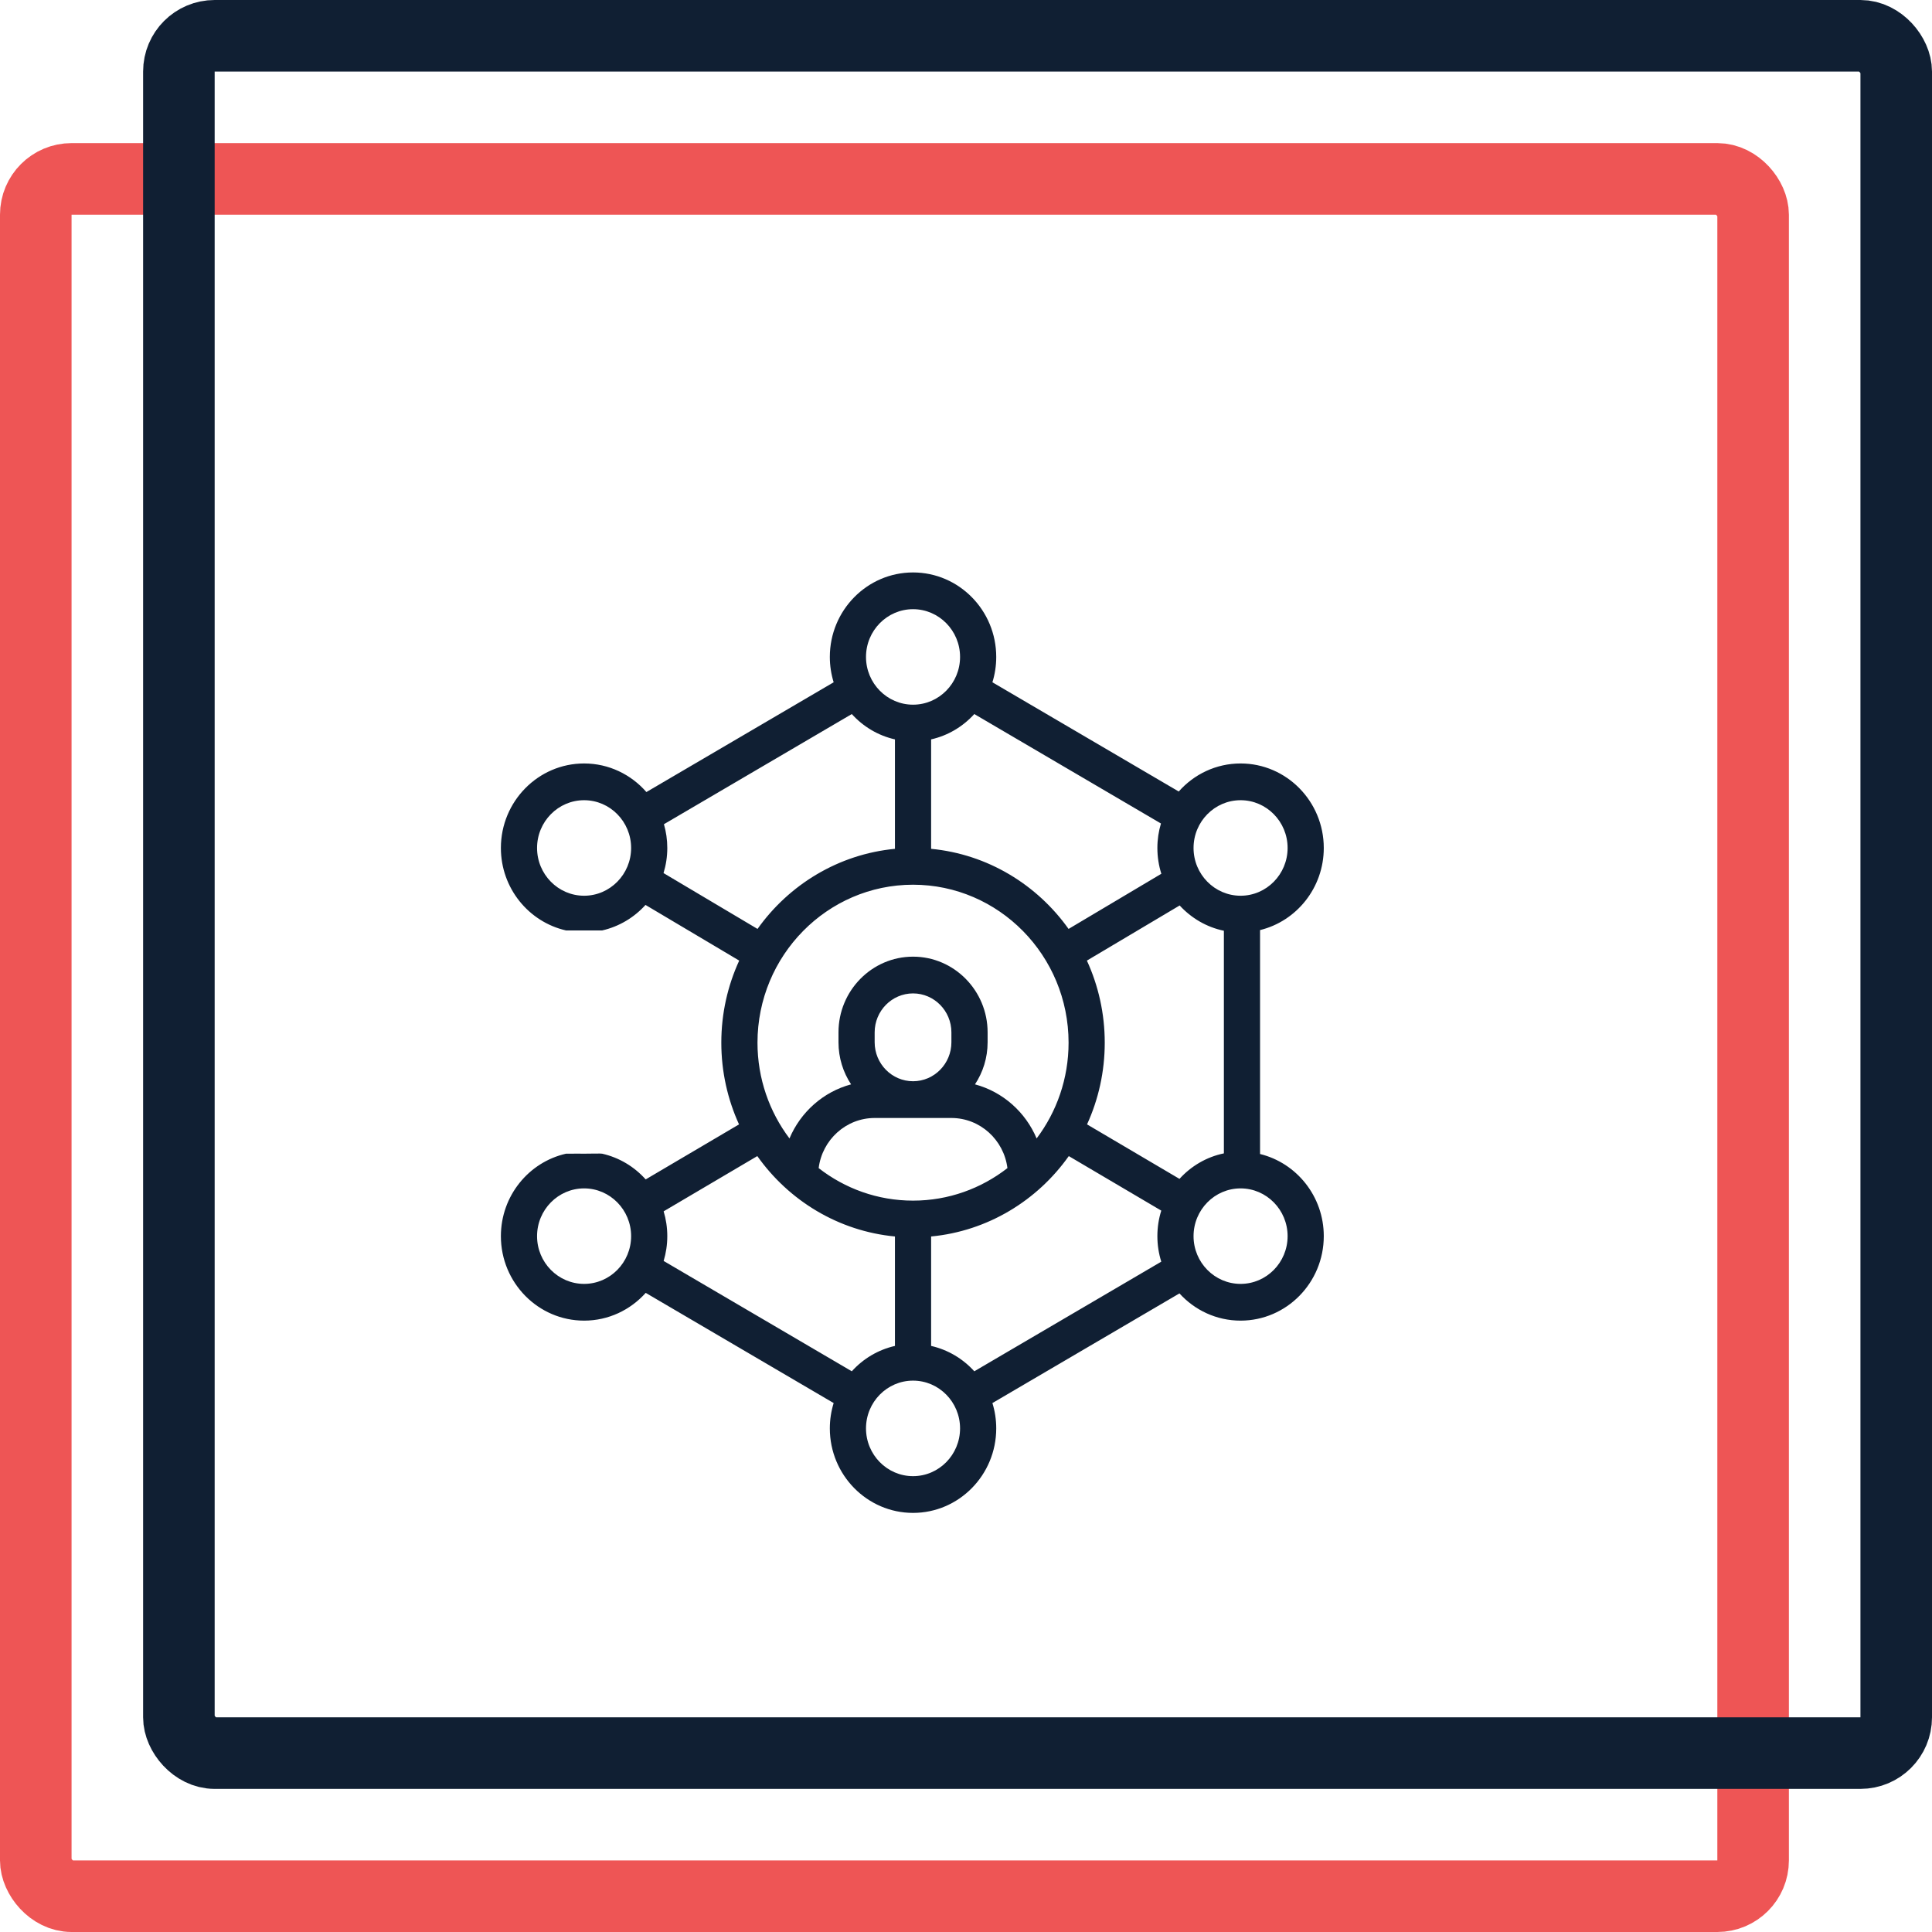
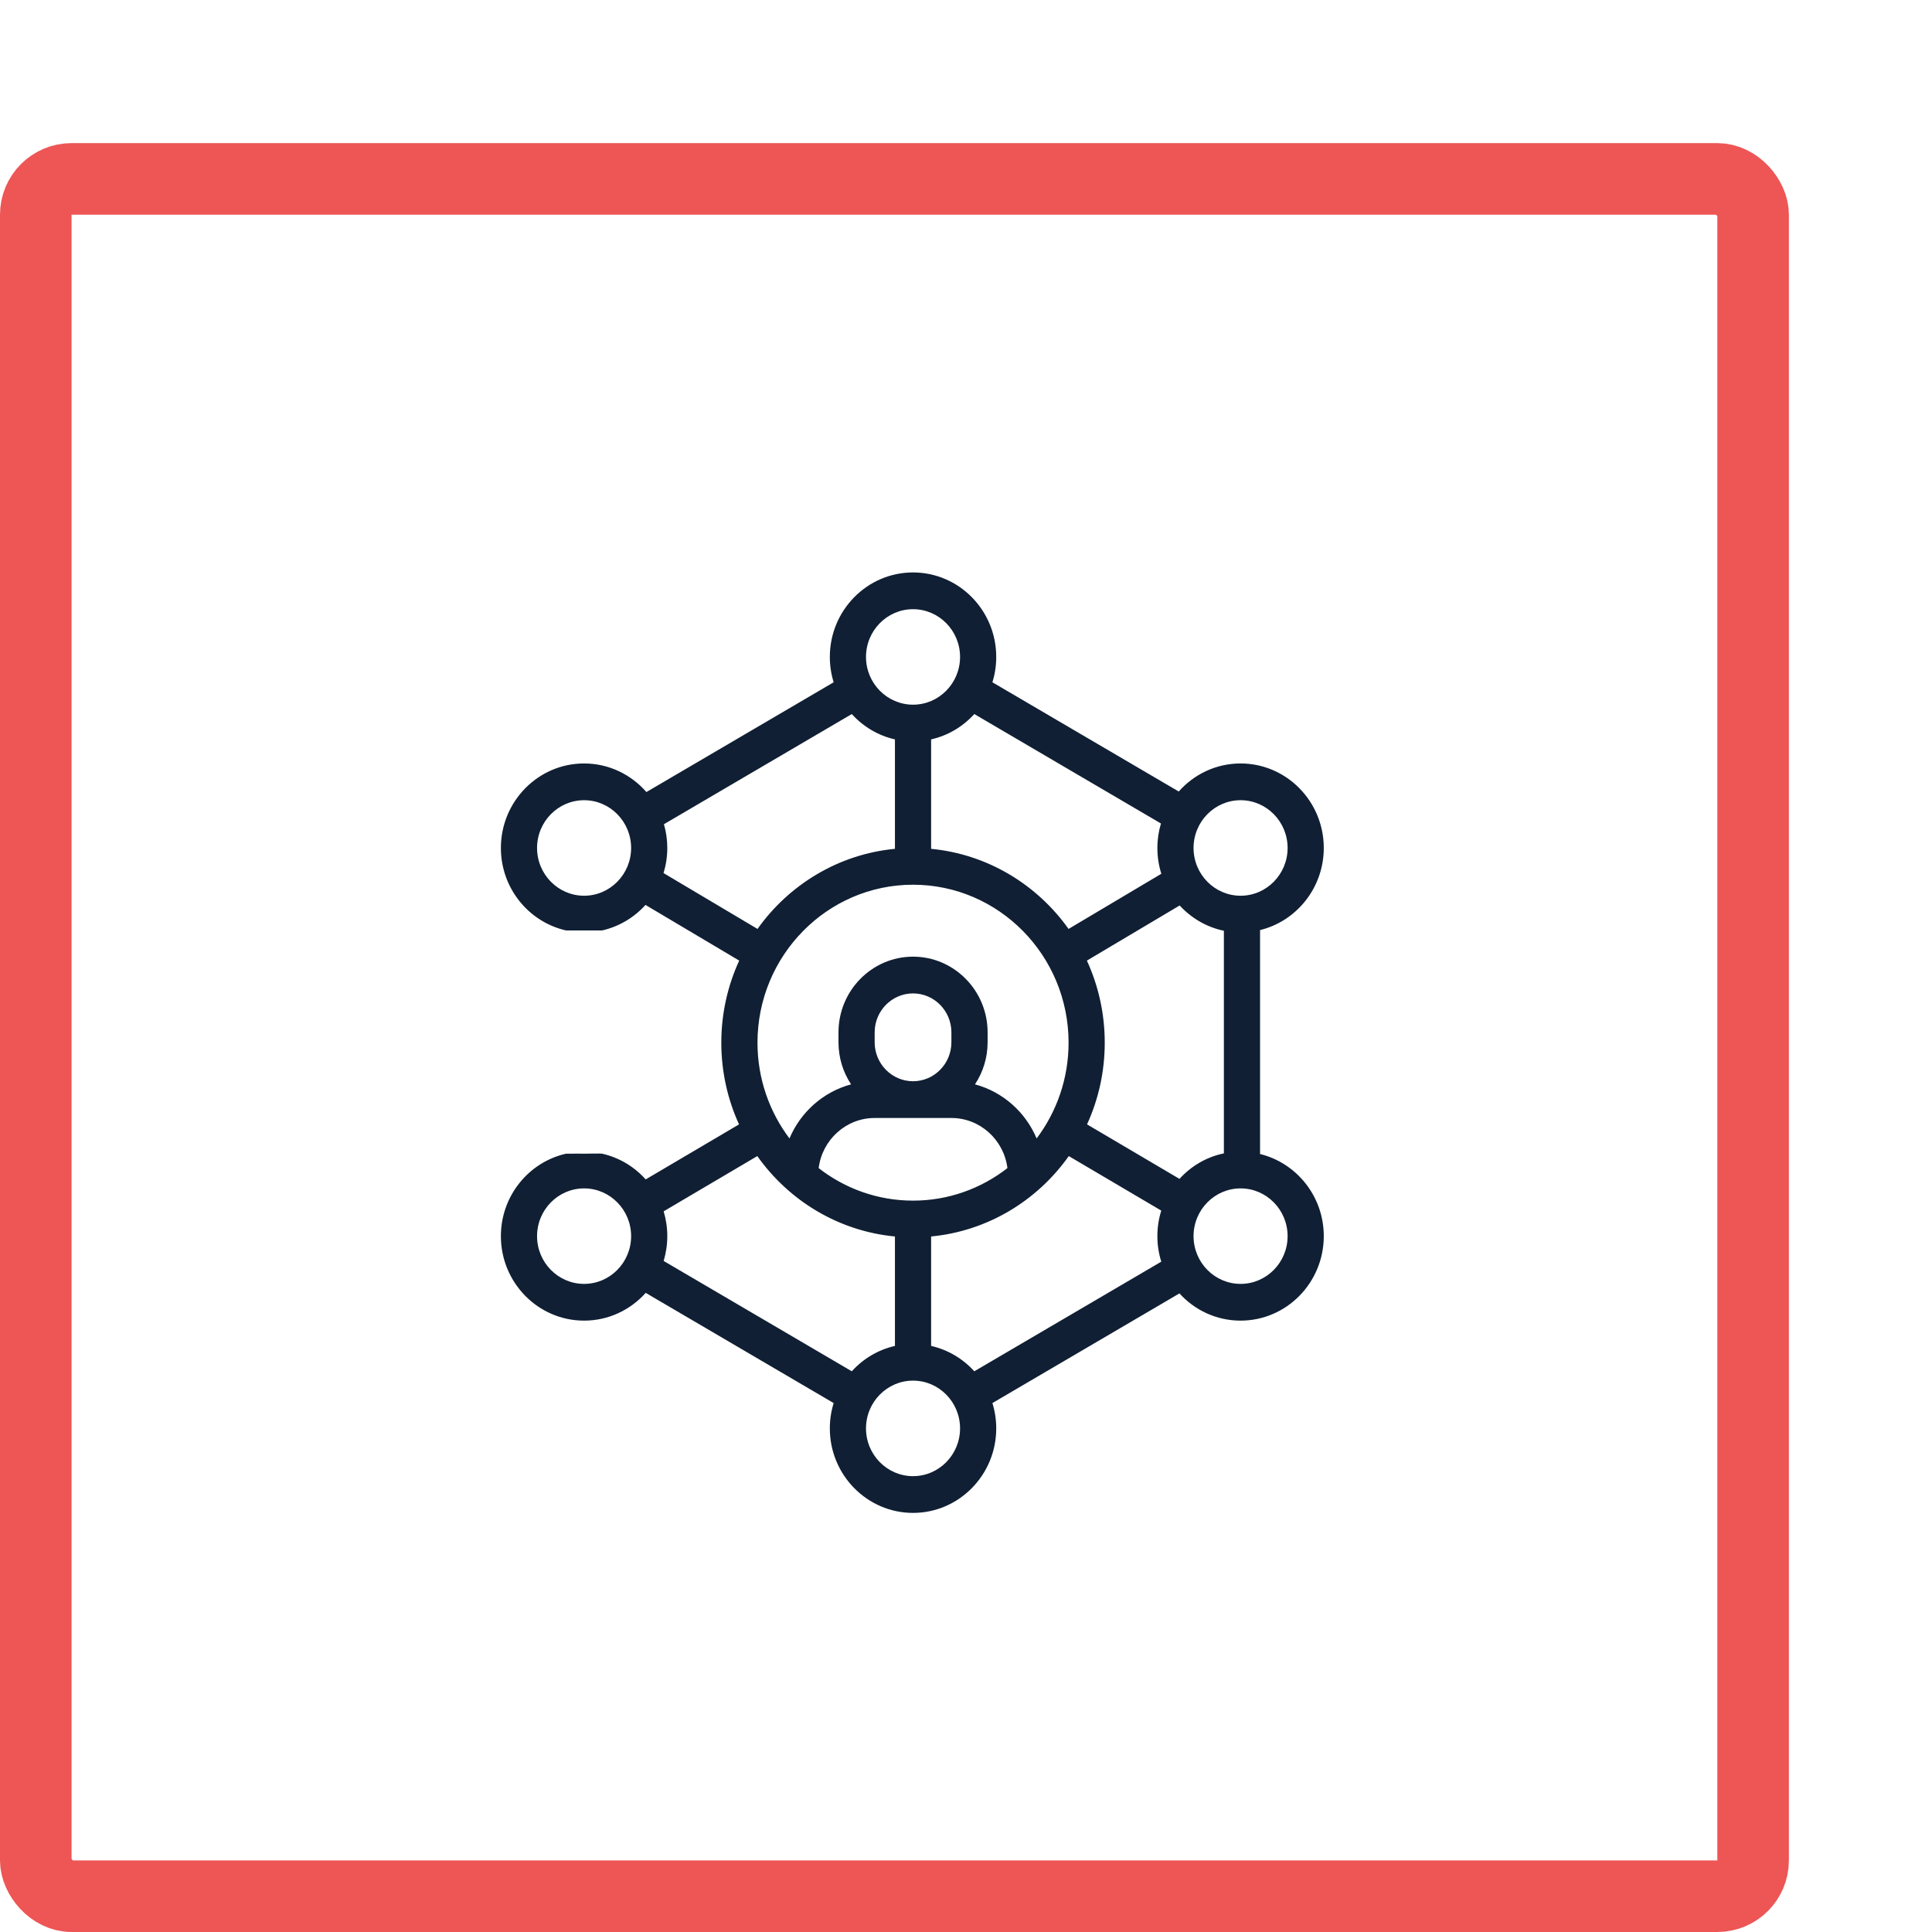
<svg xmlns="http://www.w3.org/2000/svg" width="54" height="54" viewBox="0 0 54 54" fill="none">
  <rect x="1" y="5" width="48" height="48" rx="1" stroke="#EE5555" stroke-width="2" />
-   <rect x="5" y="1" width="48" height="48" rx="1" stroke="#101F33" stroke-width="2" />
  <path d="M35.219 32.255V25.996C36.24 25.747 37 24.812 37 23.701C37 22.399 35.957 21.339 34.675 21.339C33.989 21.339 33.372 21.642 32.946 22.123L27.738 19.07C27.808 18.846 27.845 18.608 27.845 18.362C27.845 17.059 26.802 16 25.52 16C24.237 16 23.194 17.059 23.194 18.362C23.194 18.608 23.232 18.846 23.301 19.07L18.067 22.138C17.641 21.649 17.018 21.339 16.326 21.339C15.043 21.339 14 22.399 14 23.701C14 24.827 14.78 25.77 15.82 26.006H15.855C16.326 26.006 16.046 26.006 16.326 26.006C16.605 26.006 16.449 26.006 16.767 26.006H16.831C17.305 25.898 17.725 25.644 18.042 25.293L20.661 26.849C20.34 27.547 20.161 28.324 20.161 29.143C20.161 29.958 20.339 30.732 20.656 31.427L18.047 32.965C17.73 32.61 17.308 32.354 16.831 32.246L16.767 32.242C16.346 32.242 16.605 32.246 16.326 32.246C16.046 32.246 16.241 32.242 15.925 32.246L15.82 32.246C14.78 32.481 14 33.425 14 34.551C14 35.853 15.043 36.912 16.326 36.912C17.008 36.912 17.622 36.612 18.048 36.136L23.301 39.216C23.232 39.44 23.194 39.678 23.194 39.924C23.194 41.226 24.237 42.286 25.52 42.286C26.802 42.286 27.845 41.226 27.845 39.924C27.845 39.678 27.808 39.44 27.738 39.216L32.966 36.151C33.391 36.619 34 36.912 34.674 36.912C35.957 36.912 37 35.853 37 34.55C37 33.439 36.24 32.505 35.219 32.255ZM32.967 32.95L30.383 31.427C30.701 30.732 30.878 29.958 30.878 29.143C30.878 28.324 30.699 27.547 30.379 26.849L32.972 25.308C33.296 25.661 33.725 25.915 34.208 26.015V32.237C33.722 32.337 33.291 32.593 32.967 32.95ZM25.52 33.558C24.528 33.558 23.614 33.219 22.882 32.649C22.98 31.86 23.645 31.248 24.448 31.248H26.591C27.394 31.248 28.059 31.86 28.158 32.649C27.425 33.219 26.511 33.558 25.52 33.558ZM26.592 29.132C26.592 29.732 26.111 30.221 25.52 30.221C24.928 30.221 24.447 29.732 24.447 29.132V28.855C24.447 28.255 24.928 27.766 25.52 27.766C26.111 27.766 26.592 28.255 26.592 28.855V29.132ZM28.974 31.82C28.663 31.081 28.027 30.516 27.251 30.308C27.474 29.971 27.604 29.567 27.604 29.132V28.855C27.604 27.689 26.669 26.739 25.52 26.739C24.371 26.739 23.436 27.689 23.436 28.855V29.132C23.436 29.567 23.566 29.971 23.788 30.308C23.012 30.516 22.377 31.081 22.066 31.82C21.506 31.077 21.172 30.149 21.172 29.143C21.172 26.708 23.122 24.728 25.52 24.728C27.917 24.728 29.867 26.708 29.867 29.143C29.867 30.149 29.534 31.077 28.974 31.82ZM34.675 22.366C35.399 22.366 35.989 22.965 35.989 23.701C35.989 24.437 35.399 25.036 34.675 25.036C33.95 25.036 33.36 24.437 33.36 23.701C33.36 22.965 33.95 22.366 34.675 22.366ZM32.449 23.017C32.384 23.234 32.349 23.463 32.349 23.701C32.349 23.952 32.388 24.195 32.46 24.422L29.867 25.964C28.985 24.725 27.604 23.876 26.025 23.725V20.666C26.497 20.56 26.915 20.307 27.232 19.958L32.449 23.017ZM25.52 17.027C26.244 17.027 26.834 17.626 26.834 18.362C26.834 19.098 26.244 19.696 25.52 19.696C24.795 19.696 24.205 19.098 24.205 18.362C24.205 17.626 24.795 17.027 25.52 17.027ZM16.326 25.036C15.601 25.036 15.011 24.437 15.011 23.701C15.011 22.965 15.601 22.366 16.326 22.366C17.05 22.366 17.64 22.965 17.64 23.701C17.64 24.437 17.05 25.036 16.326 25.036ZM18.546 24.403C18.614 24.181 18.651 23.945 18.651 23.701C18.651 23.47 18.618 23.248 18.557 23.037L23.808 19.958C24.124 20.307 24.542 20.56 25.014 20.666V23.725C23.436 23.876 22.054 24.725 21.173 25.964L18.546 24.403ZM16.326 35.885C15.601 35.885 15.011 35.287 15.011 34.551C15.011 33.815 15.601 33.216 16.326 33.216C17.05 33.216 17.64 33.815 17.64 34.551C17.64 35.287 17.05 35.885 16.326 35.885ZM18.549 35.244C18.615 35.025 18.651 34.792 18.651 34.551C18.651 34.309 18.615 34.076 18.549 33.857L21.167 32.313C22.048 33.557 23.432 34.409 25.014 34.56V37.619C24.542 37.726 24.124 37.978 23.808 38.328L18.549 35.244ZM25.52 41.259C24.795 41.259 24.205 40.66 24.205 39.924C24.205 39.188 24.795 38.589 25.52 38.589C26.244 38.589 26.834 39.188 26.834 39.924C26.834 40.66 26.244 41.259 25.52 41.259ZM27.232 38.328C26.915 37.978 26.497 37.726 26.025 37.619V34.56C27.607 34.409 28.992 33.557 29.873 32.313L32.458 33.837C32.387 34.062 32.349 34.302 32.349 34.55C32.349 34.799 32.387 35.038 32.458 35.264L27.232 38.328ZM34.675 35.885C33.95 35.885 33.36 35.287 33.36 34.551C33.36 33.815 33.95 33.216 34.675 33.216C35.399 33.216 35.989 33.815 35.989 34.551C35.989 35.287 35.399 35.885 34.675 35.885Z" fill="#101F33" />
</svg>